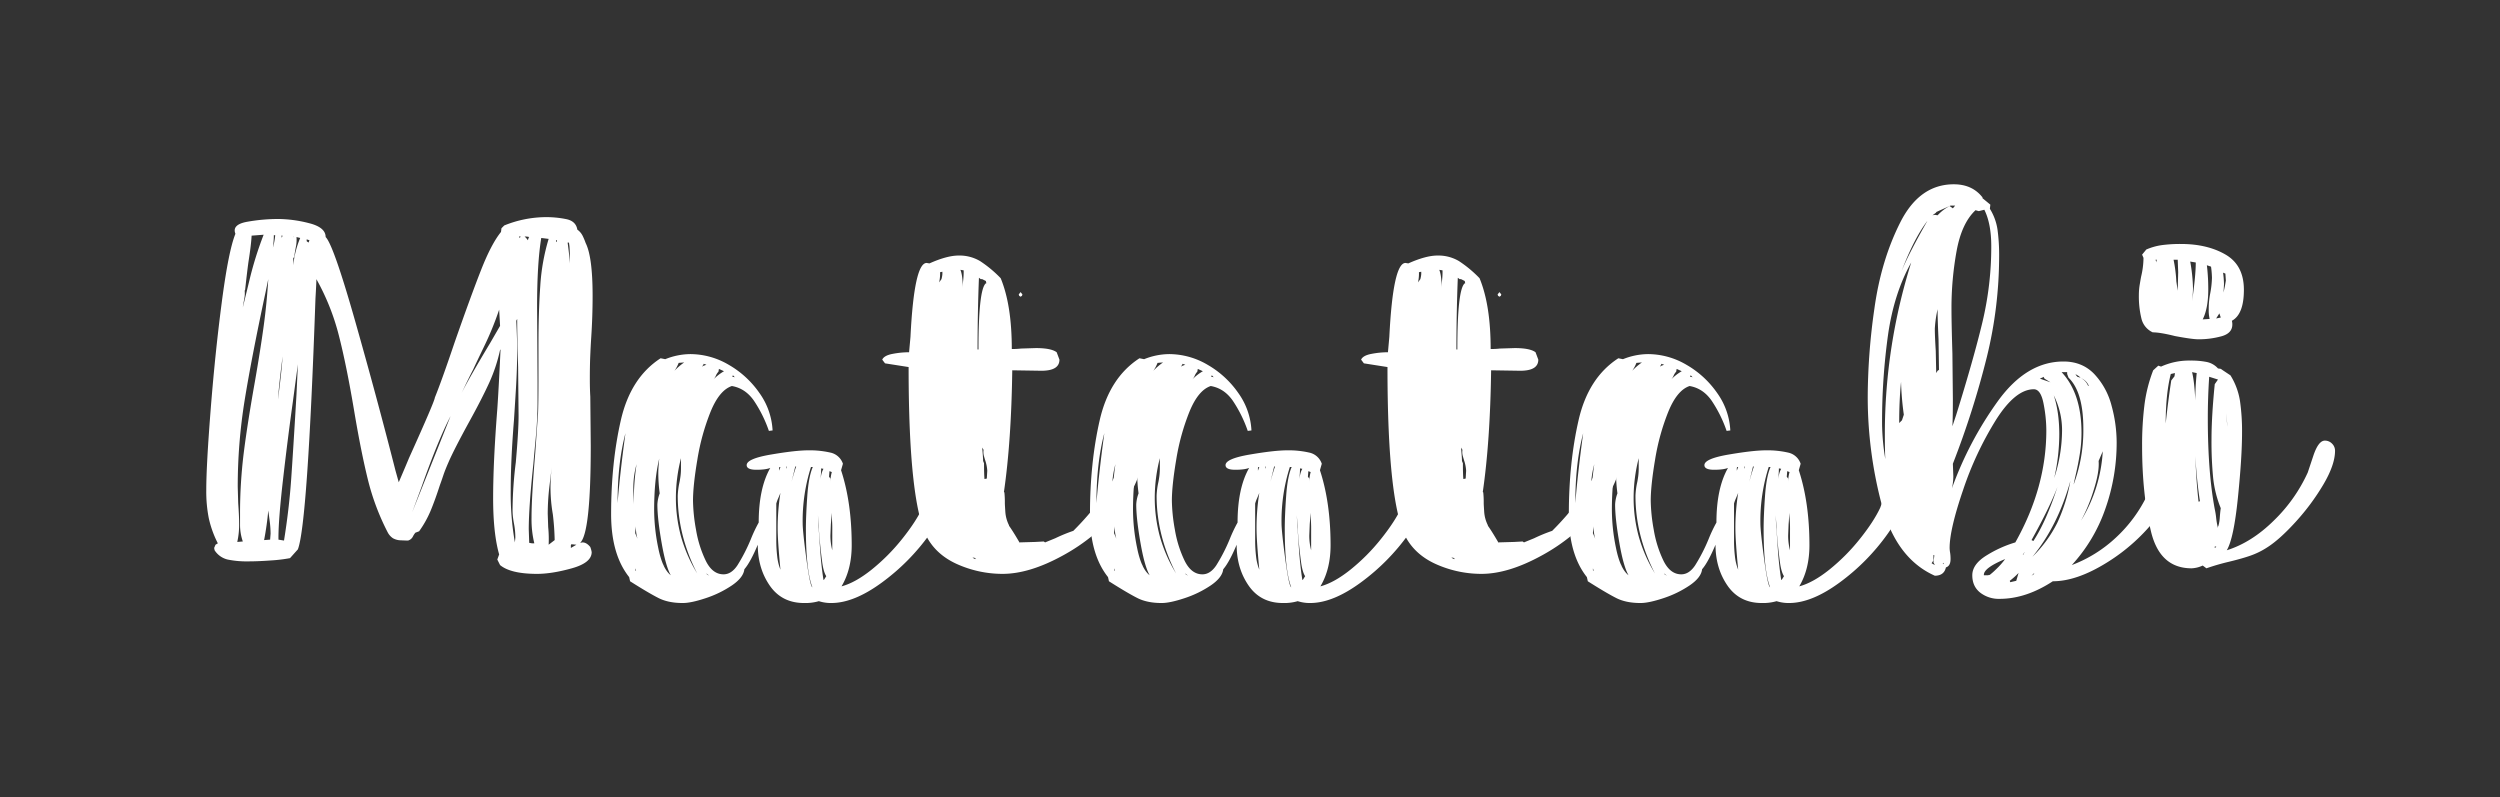
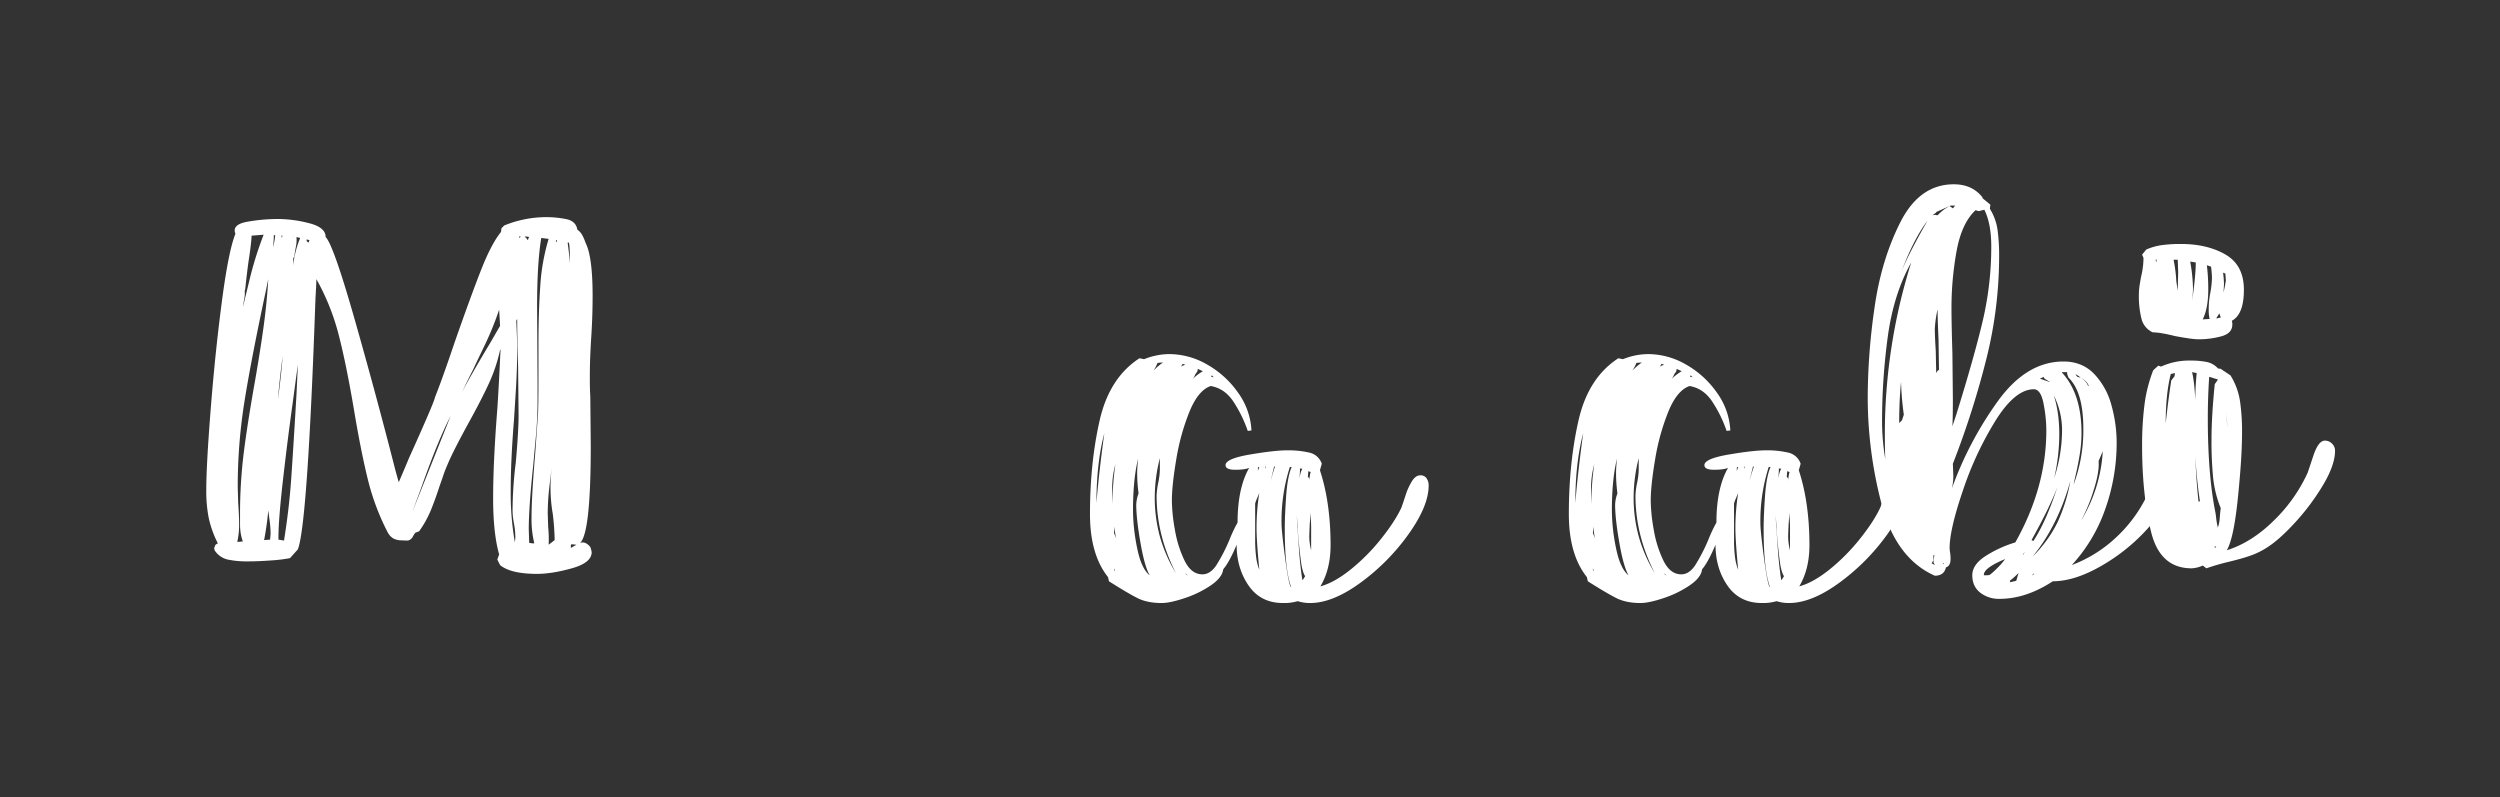
<svg xmlns="http://www.w3.org/2000/svg" id="Camada_1" data-name="Camada 1" width="1621" height="517" viewBox="0 0 1621 517">
  <rect x="0" y="0" width="1621" height="517" fill="#333333" stroke="none" />
  <defs>
    <style>.cls-1{fill:#fff;}</style>
  </defs>
  <title>letra-branca-fundo-transparente</title>
  <path class="cls-1" d="M384.247,191.795q0,13.5-.9,27-.302,4.5-.6,11.25-.303,6.75-.3,15.75,0,6.3.3,11.4l.3,31.8q0,56.7-6.9,63l1.5-.3q2.7,0,5.1,3a16.573,16.573,0,0,1,.9,3.3q0,6.904-12.9,10.5-12.902,3.6-22.5,3.6-17.1,0-24-5.7l-1.8-3.6,1.2-3.3q-3.902-13.795-3.9-36.3,0-23.399,2.7-57.9.899-12.895,2.1-38.7l-.3.3a104.57,104.57,0,0,1-7.05,21.3q-4.655,10.203-12.75,24.9-10.203,18.604-13.8,27-2.102,4.802-3.3,8.4-1.203,3.6-2.1,6-3.305,10.202-6.15,16.95a68.014,68.014,0,0,1-7.35,13.05l-2.4.9a12.277,12.277,0,0,0-1.65,2.55,5.019,5.019,0,0,1-3.15,2.55c-.801,0-2.301-.047-4.5-.15a10.885,10.885,0,0,1-5.25-1.35,10.232,10.232,0,0,1-3.45-3.9,155.013,155.013,0,0,1-12.9-34.5q-4.5-18.296-9-45.3-4.803-28.498-9.75-47.85a150.179,150.179,0,0,0-14.55-36.45q0,2.405-.6,12.6-5.104,146.102-11.4,162.6l-5.1,5.7a97.855,97.855,0,0,1-12.45,1.5q-8.255.605-14.55.6a60.956,60.956,0,0,1-13.5-1.2,13.856,13.856,0,0,1-8.4-6l-.3-1.5.9-2.1,1.5-.9a67.381,67.381,0,0,1-5.85-16.2,89.184,89.184,0,0,1-1.65-18.3q0-15.897,2.85-52.2,2.848-36.296,7.2-69.6,4.345-33.3,8.85-44.4-2.405-5.998,7.65-7.8a114.644,114.644,0,0,1,20.25-1.8,82.178,82.178,0,0,1,19.8,2.7q10.8,2.7,10.8,9,5.098,5.105,19.2,54.75,14.098,49.655,26.1,96.75l2.1,7.5q5.4-12.6,6.6-15.6,16.798-37.195,16.8-39.3,4.5-11.095,12.9-36,10.498-29.995,17.1-46.8,6.595-16.798,12.9-24.6l.3-2.4,1.8-1.8a72.395,72.395,0,0,1,26.4-5.4,64.885,64.885,0,0,1,14.1,1.35q5.997,1.35,6.9,6.75a10.87,10.87,0,0,1,3.3,3.75,39.181,39.181,0,0,1,2.4,5.85l-.3-.9Q384.247,166.596,384.247,191.795Zm-228.6,148.35v-6.75a317.439,317.439,0,0,1,2.4-39.75q2.398-19.047,7.2-46.05,3.6-20.7,5.7-36,2.095-15.3,3-30.6l-1.8,8.7q-9,42.005-13.5,69.75a350.874,350.874,0,0,0-4.5,56.25l.3,10.5q.598,8.402.6,12.9a52.192,52.192,0,0,1-1.2,12.3l3.6-.3A32.657,32.657,0,0,1,155.647,340.146Zm2.7-146.25q-.605,3.305-.9,5.4.598-2.397,4.35-17.85a227.274,227.274,0,0,1,9.15-29.25l-7.8.6q-.302,6.005-2.1,17.4-.899,6.603-2.1,17.7l-.3.6A17.595,17.595,0,0,1,158.347,193.895Zm17.1,152.1a65.63,65.63,0,0,0-.6-8.25q-.605-4.648-.9-6.75a192.749,192.749,0,0,1-2.7,19.2l3.9-.3Zm1.5-185.4a42.467,42.467,0,0,0,1.5-8.1h-.9v.9A63.923,63.923,0,0,1,176.947,160.596Zm3.3,98.4q2.398-18.598,3-27.9Q180.843,249.7,180.247,258.996Zm8.55,51.75q1.351-19.35,3.45-55.05l.9-19.5-3.3,24.6q-3.305,23.703-6.3,49.8-3.002,26.1-3,38.1v1.2l3.6.6Q187.445,330.098,188.797,310.746Zm-6.45-157.95a2.406,2.406,0,0,1,.3,1.5l.6-1.5Zm7.8.9h.3l-.3-.3Zm4.5.6-2.4-.6a22.782,22.782,0,0,1-.45,6.6q-.752,3.902-1.05,6.6l-.6.3v4.8A62.346,62.346,0,0,1,194.647,154.295Zm6,1.5-1.8-.6v1.2l1.2.9Zm91.5,114q-8.1,15.603-18.6,45.3l-6.3,17.1Zm25.5-47.1,6.6-11.4-.6-10.5a203.442,203.442,0,0,1-9.75,23.85q-5.85,12.15-7.05,14.85-2.7,5.104-7.5,15.3Q304.142,245.198,317.647,222.695Zm15.6,116.7q-.303-1.498-.6-3.75a42.694,42.694,0,0,1-.3-5.55,256.951,256.951,0,0,1,2.1-30.3q1.8-20.397,1.8-30.3l-.3-31.5q-.605-20.398-.6-31.2l-.6,1.2q.598,12.6.6,18.3,0,12.6-.9,27.15-.9,14.555-1.2,19.05-2.102,26.1-2.1,45.6a184.202,184.202,0,0,0,2.7,33.6l.3-3A47.328,47.328,0,0,0,333.247,339.396Zm4.5-186h-.9l-.3-.3v.3l.3.9Zm4.5,2.4.6-1.8.3-.3a8.881,8.881,0,0,0-3-.3A9.33,9.33,0,0,1,342.247,155.795Zm6.9,90.6v-22.2q0-22.795,1.2-39.3a133.239,133.239,0,0,1,5.4-30l-4.8-.6q-2.7,16.502-2.7,44.7l.3,49.2v12.3q0,11.102-1.2,23.85-1.203,12.754-1.5,16.35-3.002,28.203-3,42.6l.3,8.7,1.8.3h1.5a66.006,66.006,0,0,1-1.8-16.5q0-13.795,2.4-42l1.8-25.5Q349.142,261.398,349.147,246.395Zm10.5,103.8a163.476,163.476,0,0,0-1.2-16.8,102.13,102.13,0,0,1-1.5-16.8,115.975,115.975,0,0,1,.9-14.4q-.302,2.405-1.5,12.3a154.663,154.663,0,0,0-1.2,18.6l.3,8.7a78.64,78.64,0,0,1,.3,11.4Zm1.5-194.4h-.6a1.723,1.723,0,0,0,.3,1.2A1.75,1.75,0,0,0,361.147,155.795Zm6.9,1.5q1.195,9,1.5,13.5,0-7.2-.3-11.1l-.3-2.1v-.3Zm5.7,195.9-3.3-.3-.3.6v1.8Z" />
-   <path class="cls-1" d="M614.497,310.146a7.973,7.973,0,0,1,1.35,4.65q0,13.205-12.9,31.35a138.435,138.435,0,0,1-31.05,31.5q-18.155,13.345-32.85,13.35a25.62,25.62,0,0,1-8.1-1.2,31.319,31.319,0,0,1-9.6,1.2q-14.4,0-22.2-11.25-7.805-11.25-7.8-26.55-4.803,11.405-8.7,15.9-.604,5.399-8.1,10.5a68.537,68.537,0,0,1-16.95,8.25q-9.45,3.149-14.85,3.15-9.303,0-15.6-3.15-6.3-3.15-18.6-10.95l-.6-2.7q-11.7-14.695-11.7-40.8,0-33.3,6.3-60.9,6.3-27.598,25.8-40.2l3,.6a44.227,44.227,0,0,1,16.2-3.3,49.323,49.323,0,0,1,24.9,6.9,61.388,61.388,0,0,1,19.95,18.3,45.634,45.634,0,0,1,8.55,24.3l-2.4.3a83.871,83.871,0,0,0-9.75-19.65q-5.555-7.945-14.25-9.45-8.1,2.7-13.8,16.65a145.05,145.05,0,0,0-8.55,30.9q-2.855,16.952-2.85,26.85a113.137,113.137,0,0,0,1.95,18.75,73.889,73.889,0,0,0,6.3,20.1q4.345,8.853,11.55,8.85,5.098,0,9-5.85a112.204,112.204,0,0,0,8.7-16.95,95.433,95.433,0,0,1,5.1-10.8q0-22.198,7.5-35.4-3.003,1.203-9,1.2-6.3,0-6.3-3,0-4.198,15.9-6.9,15.898-2.7,24-2.7a59.759,59.759,0,0,1,14.55,1.5,10.933,10.933,0,0,1,7.95,7.2l-1.2,4.2q6.897,21.002,6.9,48.6,0,15.602-6.6,26.7,9-2.405,19.65-10.95a127.111,127.111,0,0,0,19.65-19.8q9-11.25,13.2-20.25.9-2.397,2.7-7.95a40.358,40.358,0,0,1,4.2-9.3q2.398-3.747,5.4-3.75A4.603,4.603,0,0,1,614.497,310.146Zm-208.95-29.25q-5.104,19.203-5.1,45.3Q401.944,307.296,405.547,280.896Zm5.7,51.6a75.437,75.437,0,0,1-.3-7.8,159.589,159.589,0,0,1,1.8-23.7,57.772,57.772,0,0,0-2.1,16.2Q410.647,322.3,411.247,332.496Zm2.1,16.8a28.667,28.667,0,0,1-.9-4.65c-.202-1.697-.3-2.85-.3-3.45l-.3,4.5Zm-.9,21-.6-1.8v1.2Zm14.4-14.85q2.7,13.353,8.1,17.55-3.305-5.695-6-21.3-2.7-15.595-2.7-24.6a24.117,24.117,0,0,1,1.5-7.2,102.127,102.127,0,0,1-.9-13.2q0-3.297.6-9.3-3.305,13.5-3.3,33.6A124.075,124.075,0,0,0,426.847,355.445Zm3.9,11.25-.3-.3v-.3Zm6.6-126.3a39.767,39.767,0,0,1,6.3-5.4l-3.6.3A22.836,22.836,0,0,1,437.347,240.395Zm4.2,107.4a96.276,96.276,0,0,0,10.5,24q-12.6-24.596-12.6-50.4a50.474,50.474,0,0,1,1.2-9q.295-1.498.6-3.75a40.815,40.815,0,0,0,.3-5.25v-6.3a103.807,103.807,0,0,0-3.3,25.2A95.645,95.645,0,0,0,441.547,347.795Zm13.8-110.4h.3l2.4-.9-1.8-.6-.3.9Zm0,.3.6-.3C455.544,237.395,455.347,237.499,455.347,237.695Zm3,134.7,1.5.9-1.8-1.5Zm5.85-128.85a8.665,8.665,0,0,1-1.65,2.55,31.048,31.048,0,0,1,6.9-5.4l-3.3-1.5-.3,1.8A8.618,8.618,0,0,0,464.197,243.545Zm10.65.75,1.8.3a1.574,1.574,0,0,1-.75-.6,1.682,1.682,0,0,0-.75-.6Zm28.5,105.9a87.993,87.993,0,0,0,.6,10.65,32.25,32.25,0,0,0,2.1,8.55q-1.8-18.598-1.8-27a142.278,142.278,0,0,1,1.8-22.8c-.403,1.003-.9,2.203-1.5,3.6a23.392,23.392,0,0,0-1.2,3.3v23.7Zm2.7-47.4h-.6l-.3.6v1.8Zm4.2-.3h-.3v1.5l.3-.9Zm6,0h-.6l-2.4,9.9Q515.047,305.8,516.247,302.496Zm6.3,40.5q0-8.396.9-21.3.899-12.895,3.6-18.9h-1.2a114.406,114.406,0,0,0-5.4,36.3q0,5.399,2.4,23.25,2.397,17.845,3.9,18.45Q522.542,369.693,522.547,342.996Zm13.2,30.6q-1.8-2.7-2.7-9.6-.899-6.898-1.5-13.5-.604-6.596-.6-8.4l-.6-8.1.3,6.6q.295,3.305,1.05,14.55.745,11.25,2.25,20.85h.3Zm-3.9-61.5q.598-5.695,2.1-8.1l-1.5-.3A81.705,81.705,0,0,1,531.847,312.096Zm5.7-3,.9,1.2v2.7a24.067,24.067,0,0,1,.9-6.9l-1.5-.6Zm1.2,30.6-.3,7.5a37.057,37.057,0,0,0,1.2,9.6v-12.3a86.92,86.92,0,0,0-.6-12A63.992,63.992,0,0,1,538.747,339.695Z" />
-   <path class="cls-1" d="M738.846,289.596a6.104,6.104,0,0,1,1.8,4.5q0,17.704-15,36a123.677,123.677,0,0,1-36.6,30.15q-21.6,11.854-39,11.85a72.1,72.1,0,0,1-28.05-5.7q-13.655-5.695-20.25-16.8-12.601-21.601-12.6-111.6l-15.3-2.4-1.8-2.4q1.203-2.7,6.75-3.75a57.496,57.496,0,0,1,10.65-1.05l.9-9.9q2.398-47.996,10.5-48l1.8.3q11.397-5.098,18.9-5.1a26.098,26.098,0,0,1,13.95,3.6,77.059,77.059,0,0,1,13.35,11.1q7.2,17.402,7.2,45.9a49.438,49.438,0,0,0,6-.3l9.6-.3q9.9,0,13.5,2.7l1.8,4.8q0,7.2-11.7,7.2l-18.9-.3q-.604,45.899-5.4,78.9l.3.3a60.452,60.452,0,0,1,.3,6.9q0,.9.3,5.55a22.796,22.796,0,0,0,2.4,8.85v.3q2.397,3.305,6.6,10.5v.3l10.5-.3,5.4-.3.9.6,6.6-2.7a104.816,104.816,0,0,1,11.7-4.8q20.096-20.095,29.1-39.9.598-1.8,1.8-6.15a29.547,29.547,0,0,1,3-7.35q1.8-2.995,4.5-3A6.104,6.104,0,0,1,738.846,289.596Zm-127.8-113.4-1.5.3a26.282,26.282,0,0,1-.6,6.6l1.5-2.1a16.65,16.65,0,0,0,.6-3.3Zm13.8-.9-1.8-.3h-.3q1.497,3.6,1.5,11.7a45.89,45.89,0,0,1,.3-5.1,47.049,47.049,0,0,0,.3-5.1Zm6.75,186.9a2.441,2.441,0,0,0,1.35.3l-1.2-.9h-1.2A10.784,10.784,0,0,1,631.596,362.195Zm2.85-135.6q0-38.996,4.8-42.9h.3l-.3-1.5-2.4-1.2h-.9l-1.2-.9q-.9,23.399-.9,46.5Zm5.7,78.6a25.644,25.644,0,0,0-1.2-6.3q-.302-.9-.9-3a9.901,9.901,0,0,1-.3-4.2l-.9-1.5q.598,6.603.6,8.7l.6,1.5q0,6.904.3,10.2l1.5-.3Zm20.7-113.4-.3-.9,1.2-1.5,1.2,1.5-.3.9-.9.6Z" />
  <path class="cls-1" d="M924.994,310.146a7.969,7.969,0,0,1,1.35,4.65q0,13.205-12.9,31.35a138.447,138.447,0,0,1-31.049,31.5q-18.155,13.345-32.852,13.35a25.622,25.622,0,0,1-8.1-1.2,31.318,31.318,0,0,1-9.6,1.2q-14.4,0-22.199-11.25-7.805-11.25-7.801-26.55-4.802,11.405-8.699,15.9-.607,5.399-8.101,10.5a68.492,68.492,0,0,1-16.949,8.25q-9.45,3.149-14.85,3.15-9.303,0-15.6-3.15-6.3-3.15-18.6-10.95l-.6-2.7q-11.7-14.695-11.7-40.8,0-33.3,6.3-60.9,6.3-27.598,25.8-40.2l3,.6a44.226,44.226,0,0,1,16.2-3.3,49.322,49.322,0,0,1,24.9,6.9,61.391,61.391,0,0,1,19.951,18.3,45.623,45.623,0,0,1,8.549,24.3l-2.4.3a83.852,83.852,0,0,0-9.75-19.65q-5.555-7.945-14.25-9.45-8.098,2.7-13.799,16.65a145.056,145.056,0,0,0-8.55,30.9q-2.855,16.952-2.85,26.85a113.137,113.137,0,0,0,1.95,18.75,73.889,73.889,0,0,0,6.3,20.1q4.345,8.853,11.551,8.85,5.098,0,9-5.85a112.298,112.298,0,0,0,8.699-16.95,95.606,95.606,0,0,1,5.1-10.8q0-22.198,7.5-35.4-3.003,1.203-9,1.2-6.299,0-6.299-3,0-4.198,15.899-6.9,15.899-2.7,24-2.7a59.766,59.766,0,0,1,14.551,1.5,10.93,10.93,0,0,1,7.949,7.2l-1.199,4.2q6.896,21.002,6.9,48.6,0,15.602-6.6,26.7,9-2.405,19.648-10.95a127.089,127.089,0,0,0,19.65-19.8q9-11.25,13.201-20.25.899-2.397,2.699-7.95a40.401,40.401,0,0,1,4.199-9.3q2.399-3.747,5.4-3.75A4.604,4.604,0,0,1,924.994,310.146Zm-208.951-29.25q-5.104,19.203-5.1,45.3Q712.441,307.296,716.043,280.896Zm5.7,51.6a75.431,75.431,0,0,1-.3-7.8,159.589,159.589,0,0,1,1.8-23.7,57.772,57.772,0,0,0-2.1,16.2Q721.144,322.3,721.744,332.496Zm2.1,16.8a28.678,28.678,0,0,1-.9-4.65c-.202-1.697-.3-2.85-.3-3.45l-.3,4.5Zm-.9,21-.6-1.8v1.2Zm14.4-14.85q2.7,13.353,8.1,17.55-3.305-5.695-6-21.3-2.7-15.595-2.7-24.6a24.117,24.117,0,0,1,1.5-7.2,102.127,102.127,0,0,1-.9-13.2q0-3.297.6-9.3-3.305,13.5-3.3,33.6A124.075,124.075,0,0,0,737.344,355.445Zm3.9,11.25-.3-.3v-.3Zm6.6-126.3a39.767,39.767,0,0,1,6.3-5.4l-3.6.3A22.836,22.836,0,0,1,747.844,240.395Zm4.2,107.4a96.276,96.276,0,0,0,10.5,24q-12.6-24.596-12.6-50.4a50.477,50.477,0,0,1,1.2-9q.295-1.498.6-3.75a40.815,40.815,0,0,0,.3-5.25v-6.3a103.802,103.802,0,0,0-3.3,25.2A95.641,95.641,0,0,0,752.043,347.795Zm13.8-110.4h.3l2.4-.9-1.8-.6-.3.9Zm0,.3.6-.3C766.04,237.395,765.844,237.499,765.844,237.695Zm3,134.7,1.5.9-1.8-1.5Zm5.85-128.85a8.637,8.637,0,0,1-1.65,2.55,31.048,31.048,0,0,1,6.9-5.4l-3.299-1.5-.301,1.8A8.656,8.656,0,0,0,774.693,243.545Zm10.65.75,1.801.3a1.562,1.562,0,0,1-.75-.6,1.684,1.684,0,0,0-.75-.6Zm28.5,105.9a88.201,88.201,0,0,0,.6,10.65,32.289,32.289,0,0,0,2.1,8.55q-1.799-18.598-1.799-27a142.336,142.336,0,0,1,1.799-22.8c-.402,1.003-.898,2.203-1.5,3.6a23.442,23.442,0,0,0-1.199,3.3v23.7Zm2.699-47.4h-.6l-.299.6v1.8Zm4.201-.3h-.301v1.5l.301-.9Zm6,0h-.6l-2.4,9.9Q825.543,305.8,826.744,302.496Zm6.299,40.5q0-8.396.9-21.3.899-12.895,3.6-18.9h-1.199a114.417,114.417,0,0,0-5.4,36.3q0,5.399,2.4,23.25,2.396,17.845,3.9,18.45Q833.04,369.693,833.043,342.996Zm13.201,30.6q-1.802-2.7-2.701-9.6-.899-6.898-1.5-13.5-.604-6.596-.6-8.4l-.6-8.1.301,6.6q.293,3.305,1.049,14.55.747,11.25,2.25,20.85h.301Zm-3.9-61.5q.598-5.695,2.1-8.1l-1.5-.3A81.677,81.677,0,0,1,842.344,312.096Zm5.699-3,.9,1.2v2.7a24.08,24.08,0,0,1,.9-6.9l-1.5-.6Zm1.201,30.6-.301,7.5a36.996,36.996,0,0,0,1.201,9.6v-12.3a86.869,86.869,0,0,0-.602-12A63.895,63.895,0,0,1,849.244,339.695Z" />
-   <path class="cls-1" d="M1049.342,289.596a6.104,6.104,0,0,1,1.8,4.5q0,17.704-15,36a123.662,123.662,0,0,1-36.6,30.15q-21.601,11.854-39,11.85a72.103,72.103,0,0,1-28.05-5.7q-13.655-5.695-20.25-16.8-12.601-21.601-12.601-111.6l-15.3-2.4-1.8-2.4q1.203-2.7,6.75-3.75a57.5,57.5,0,0,1,10.65-1.05l.899-9.9q2.398-47.996,10.5-48l1.8.3q11.398-5.098,18.9-5.1a26.097,26.097,0,0,1,13.95,3.6,77.059,77.059,0,0,1,13.35,11.1q7.2,17.402,7.2,45.9a49.438,49.438,0,0,0,6-.3l9.6-.3q9.901,0,13.5,2.7l1.801,4.8q0,7.2-11.7,7.2l-18.9-.3q-.605,45.899-5.399,78.9l.3.3a60.569,60.569,0,0,1,.3,6.9q0,.9.3,5.55a22.805,22.805,0,0,0,2.4,8.85v.3q2.398,3.305,6.6,10.5v.3l10.5-.3,5.4-.3.899.6,6.601-2.7a104.814,104.814,0,0,1,11.7-4.8q20.095-20.095,29.1-39.9.598-1.8,1.8-6.15a29.528,29.528,0,0,1,3-7.35q1.8-2.995,4.5-3A6.106,6.106,0,0,1,1049.342,289.596Zm-127.8-113.4-1.5.3a26.287,26.287,0,0,1-.6,6.6l1.5-2.1a16.637,16.637,0,0,0,.6-3.3Zm13.8-.9-1.8-.3h-.3q1.497,3.6,1.5,11.7a46.011,46.011,0,0,1,.3-5.1,46.923,46.923,0,0,0,.3-5.1Zm6.75,186.9a2.44,2.44,0,0,0,1.351.3l-1.2-.9h-1.2A10.784,10.784,0,0,1,942.092,362.195Zm2.851-135.6q0-38.996,4.8-42.9h.3l-.3-1.5-2.4-1.2h-.899l-1.2-.9q-.901,23.399-.9,46.5Zm5.699,78.6a25.631,25.631,0,0,0-1.199-6.3q-.303-.9-.9-3a9.893,9.893,0,0,1-.3-4.2l-.9-1.5q.598,6.603.601,8.7l.6,1.5q0,6.904.3,10.2l1.5-.3Zm20.7-113.4-.3-.9,1.2-1.5,1.2,1.5-.301.9-.899.6Z" />
  <path class="cls-1" d="M1235.49,310.146a7.969,7.969,0,0,1,1.35,4.65q0,13.205-12.899,31.35a138.449,138.449,0,0,1-31.05,31.5q-18.155,13.345-32.851,13.35a25.618,25.618,0,0,1-8.1-1.2,31.32,31.32,0,0,1-9.601,1.2q-14.399,0-22.199-11.25-7.805-11.25-7.801-26.55-4.802,11.405-8.699,15.9-.605,5.399-8.101,10.5a68.513,68.513,0,0,1-16.95,8.25q-9.45,3.149-14.85,3.15-9.302,0-15.6-3.15-6.3-3.15-18.601-10.95l-.6-2.7q-11.7-14.695-11.7-40.8,0-33.3,6.3-60.9,6.3-27.598,25.8-40.2l3,.6a44.233,44.233,0,0,1,16.2-3.3,49.324,49.324,0,0,1,24.9,6.9,61.387,61.387,0,0,1,19.95,18.3,45.632,45.632,0,0,1,8.55,24.3l-2.4.3a83.882,83.882,0,0,0-9.75-19.65q-5.555-7.945-14.25-9.45-8.099,2.7-13.8,16.65a145.062,145.062,0,0,0-8.55,30.9q-2.855,16.952-2.851,26.85a113.156,113.156,0,0,0,1.95,18.75,73.913,73.913,0,0,0,6.3,20.1q4.346,8.853,11.551,8.85,5.098,0,9-5.85a112.197,112.197,0,0,0,8.699-16.95,95.612,95.612,0,0,1,5.101-10.8q0-22.198,7.5-35.4-3.003,1.203-9,1.2-6.3,0-6.3-3,0-4.198,15.899-6.9,15.898-2.7,24-2.7a59.751,59.751,0,0,1,14.55,1.5,10.933,10.933,0,0,1,7.95,7.2l-1.2,4.2q6.898,21.002,6.9,48.6,0,15.602-6.6,26.7,9-2.405,19.649-10.95a127.129,127.129,0,0,0,19.65-19.8q9-11.25,13.2-20.25.899-2.397,2.699-7.95a40.404,40.404,0,0,1,4.2-9.3q2.398-3.747,5.4-3.75A4.603,4.603,0,0,1,1235.49,310.146Zm-208.95-29.25q-5.105,19.203-5.1,45.3Q1022.938,307.296,1026.54,280.896Zm5.7,51.6a75.609,75.609,0,0,1-.3-7.8,159.589,159.589,0,0,1,1.8-23.7,57.777,57.777,0,0,0-2.1,16.2Q1031.641,322.3,1032.24,332.496Zm2.1,16.8a28.744,28.744,0,0,1-.899-4.65c-.202-1.697-.3-2.85-.3-3.45l-.301,4.5Zm-.899,21-.601-1.8v1.2Zm14.399-14.85q2.701,13.353,8.101,17.55-3.305-5.695-6-21.3-2.7-15.595-2.7-24.6a24.121,24.121,0,0,1,1.5-7.2,102.219,102.219,0,0,1-.9-13.2q0-3.297.601-9.3-3.305,13.5-3.3,33.6A124.107,124.107,0,0,0,1047.84,355.445Zm3.9,11.25-.3-.3v-.3Zm6.6-126.3a39.796,39.796,0,0,1,6.301-5.4l-3.601.3A22.825,22.825,0,0,1,1058.34,240.395Zm4.2,107.4a96.261,96.261,0,0,0,10.5,24q-12.599-24.596-12.6-50.4a50.448,50.448,0,0,1,1.2-9q.294-1.498.6-3.75a40.706,40.706,0,0,0,.3-5.25v-6.3a103.807,103.807,0,0,0-3.3,25.2A95.645,95.645,0,0,0,1062.54,347.795Zm13.8-110.4h.301l2.399-.9-1.8-.6-.3.9Zm0,.3.601-.3C1076.537,237.395,1076.34,237.499,1076.34,237.695Zm3,134.7,1.5.9-1.8-1.5Zm5.851-128.85a8.653,8.653,0,0,1-1.65,2.55,31.05,31.05,0,0,1,6.9-5.4l-3.3-1.5-.301,1.8A8.639,8.639,0,0,0,1085.19,243.545Zm10.649.75,1.801.3a1.568,1.568,0,0,1-.75-.6,1.684,1.684,0,0,0-.75-.6Zm28.5,105.9a88.009,88.009,0,0,0,.601,10.65,32.258,32.258,0,0,0,2.1,8.55q-1.8-18.598-1.8-27a142.22,142.22,0,0,1,1.8-22.8c-.403,1.003-.899,2.203-1.5,3.6a23.485,23.485,0,0,0-1.2,3.3v23.7Zm2.7-47.4h-.6l-.3.6v1.8Zm4.2-.3h-.3v1.5l.3-.9Zm6,0h-.6l-2.4,9.9Q1136.041,305.8,1137.24,302.496Zm6.3,40.5q0-8.396.9-21.3.899-12.895,3.6-18.9h-1.2a114.421,114.421,0,0,0-5.399,36.3q0,5.399,2.399,23.25,2.398,17.845,3.9,18.45Q1143.536,369.693,1143.54,342.996Zm13.2,30.6q-1.8-2.7-2.7-9.6-.899-6.898-1.5-13.5-.605-6.596-.6-8.4l-.601-8.1.301,6.6q.294,3.305,1.05,14.55.746,11.25,2.25,20.85h.3Zm-3.9-61.5q.598-5.695,2.101-8.1l-1.5-.3A81.704,81.704,0,0,1,1152.84,312.096Zm5.7-3,.9,1.2v2.7a24.085,24.085,0,0,1,.899-6.9l-1.5-.6Zm1.2,30.6-.3,7.5a37.039,37.039,0,0,0,1.2,9.6v-12.3a86.885,86.885,0,0,0-.601-12A63.847,63.847,0,0,1,1159.74,339.695Z" />
  <path class="cls-1" d="M1410.989,296.646a6.594,6.594,0,0,1,1.649,4.35q0,15.905-13.5,33.75a121.511,121.511,0,0,1-33,30q-19.505,12.15-35.1,12.15-17.402,11.398-34.5,11.4a19.62,19.62,0,0,1-12.6-4.05q-5.105-4.05-5.101-11.25,0-7.2,9.3-12.9a76.493,76.493,0,0,1,18.601-8.4q20.095-35.697,20.1-72.6a91.847,91.847,0,0,0-1.8-17.4q-1.8-9.295-6.3-9.3-12.003,0-24.601,19.95a214.599,214.599,0,0,0-21.3,45.45q-8.704,25.502-8.7,37.5a18.593,18.593,0,0,0,.301,3,26.298,26.298,0,0,1,.3,4.2q0,4.5-3,5.4-1.203,5.4-7.2,5.4-24.905-11.095-34.2-45.3a272.012,272.012,0,0,1-9.3-71.7,411.823,411.823,0,0,1,4.35-56.4q4.346-31.198,16.801-55.8,12.445-24.596,34.649-24.6,11.7,0,18.3,8.1l.301.3v.6l5.1,4.2-.3,2.7a35.107,35.107,0,0,1,4.95,13.5,123.224,123.224,0,0,1,1.05,17.4,274.891,274.891,0,0,1-7.95,65.1,565.423,565.423,0,0,1-22.05,69.3l.3,8.1a37.336,37.336,0,0,1-.9,7.8,229.914,229.914,0,0,1,29.7-56.4q18.598-25.797,42.601-25.8,12.297,0,20.1,8.25a47.123,47.123,0,0,1,11.1,20.4,90.784,90.784,0,0,1,3.301,23.85,128.578,128.578,0,0,1-7.351,43.05,104.088,104.088,0,0,1-21.75,36.45,86.713,86.713,0,0,0,28.65-17.85,91.02,91.02,0,0,0,20.25-27.45l2.399-5.7a134.737,134.737,0,0,1,6.301-14.85q2.994-5.85,6-5.85A5.121,5.121,0,0,1,1410.989,296.646Zm-188.851-16.05a369.377,369.377,0,0,1,17.101-110.4q-11.102,19.8-15,46.65a406.728,406.728,0,0,0-3.9,58.35,146.405,146.405,0,0,0,2.101,22.5Q1222.136,292,1222.139,280.596Zm12.301-11.7a190.448,190.448,0,0,1-1.801-21.3q-1.201,12.002-1.199,26.7l1.8-1.8Zm15.3-125.7q-8.706,11.405-16.8,32.7Q1237.734,164.196,1249.739,143.195Zm4.8,223.2-.9-1.8.601-4.5-.601-.3v3.6l-1.199,1.8Zm9.6-232.8,2.101,1.5,1.5-1.8h-3l-9.3,4.2v.3l-2.4,1.8,1.5-.3,1.8.3A29.004,29.004,0,0,1,1264.139,133.596Zm-6.899,106.2-.3-19.8q-.605-12.6-.601-19.5a75.806,75.806,0,0,0-1.8,12.6q0,4.802.6,14.4l.301,14.4.899-1.5Zm3,125.1-.601.6.601.3Zm8.399-202.05a206.429,206.429,0,0,0-3.3,37.05q0,9.605.601,29.4l.3,29.4q0,11.7-.3,17.7l2.399-7.2q11.398-36.598,17.101-60.45a210.454,210.454,0,0,0,5.699-49.05q0-14.695-4.5-23.7l-3.6.9-2.1-.6Q1271.94,144.698,1268.639,162.846Zm25.801,206.1a48.022,48.022,0,0,0,5.699-6.45q-13.802,5.702-13.8,10.2v.3h2.7l.3-.3v.3l.9-.3A47.468,47.468,0,0,0,1294.44,368.945Zm14.399,2.55a50.993,50.993,0,0,1-5.7,5.1l.301.9,3.899-.9Zm3.3-12.3c0-.197.197-.497.601-.9h-.3l-.9,1.5C1311.938,359.599,1312.139,359.397,1312.139,359.195Zm5.101-9,1.2.6q8.395-12.895,15.6-35.1Q1329.237,328.598,1317.239,350.195Zm1.8,21.9-.3-.3-1.5,1.5Zm14.85-33a108.421,108.421,0,0,0,8.551-27.3q-8.101,29.103-24.601,49.2A81.92,81.92,0,0,0,1333.889,339.096Zm-4.35-91.2-3.9-2.4-.6-1.2-.3.3-2.101.9Zm2.1,8.4q3.601,10.8,3.601,25.5a128.823,128.823,0,0,1-3.3,28.2,100.946,100.946,0,0,0,5.1-30.9A50.322,50.322,0,0,0,1331.639,256.295Zm5.101-15q12.895,13.803,12.899,39.3a85.958,85.958,0,0,1-1.05,13.5q-1.055,6.602-2.399,12.45-1.351,5.85-1.65,7.65a100.969,100.969,0,0,0,6.3-36.3q0-23.695-9.6-33l-.9-2.4v-1.2Zm9,1.5,1.2,1.5,2.1.6a11.522,11.522,0,0,0-3-2.1Zm3.6,2.4a9.506,9.506,0,0,1,4.5,4.8l.601.3A9.152,9.152,0,0,0,1349.339,245.195Zm8.25,72.45a109.407,109.407,0,0,1-8.25,19.95,96.793,96.793,0,0,0,14.101-45l-2.7,6.3Q1361.337,305.8,1357.589,317.646Z" />
  <path class="cls-1" d="M1387.438,184.295q.598-3.6.9-5.1a53.602,53.602,0,0,0,1.5-11.7v-.3l-.9-2.1,2.7-3.3a38.711,38.711,0,0,1,10.05-2.85,89.918,89.918,0,0,1,12.45-.75q17.101,0,28.95,6.9,11.848,6.904,11.85,22.8,0,15.905-7.8,20.1a7.898,7.898,0,0,1,.3,2.4q0,5.703-7.05,7.65a55.348,55.348,0,0,1-14.85,1.95q-4.205,0-15.3-2.1-9.605-2.398-14.4-2.4a13.133,13.133,0,0,1-7.35-9,61.115,61.115,0,0,1-1.65-15.3A41.746,41.746,0,0,1,1387.438,184.295Zm124.65,103.35a6.358,6.358,0,0,1,1.95,4.65q0,9-7.5,21.75a146.658,146.658,0,0,1-18,24.3q-10.505,11.552-18.601,16.65a50.039,50.039,0,0,1-10.649,5.25q-5.555,1.955-14.25,4.05a143.127,143.127,0,0,0-14.4,4.2l-2.399-1.8a18.918,18.918,0,0,1-7.2,1.8q-20.7,0-26.4-24.15-5.703-24.146-5.7-55.35a209.582,209.582,0,0,1,1.5-26.25,95.072,95.072,0,0,1,5.7-22.65l3.3-3,1.801.6a43.891,43.891,0,0,1,19.199-3.9,51.803,51.803,0,0,1,10.351.9,13.383,13.383,0,0,1,7.35,4.2l2.101.3h-.301l6.301,4.2a44.231,44.231,0,0,1,6.149,16.5,137.128,137.128,0,0,1,1.351,20.7q0,15.905-2.7,42.3-2.7,26.402-7.2,33.9,16.2-5.098,30.6-19.35a102.323,102.323,0,0,0,21.9-31.05q.296-.9,3.6-10.8,3.299-9.9,7.5-9.9A6.359,6.359,0,0,1,1512.089,287.646Zm-114.45-119.25.601,1.8a3.113,3.113,0,0,1,.3-1.8Zm12.601,73.5-2.7.6q-3.305,12.902-3.3,32.1,1.497-14.098,3.6-27.9l2.1-2.7Zm-.9-73.5a94.354,94.354,0,0,1,1.8,14.1l.9,6,.3-12-.3-8.1Zm10.8,1.2a111.068,111.068,0,0,1,1.8,17.4,81.678,81.678,0,0,1-.6,8.4q2.398-16.797,2.4-25.2Zm1.2,71.7q1.497,6.005,2.1,18.3,0-8.698.9-17.7Zm5.1,83.7q-2.102-13.5-3-29.4.598,16.502,2.101,29.7Zm5.4-137.4q0,12.305-3.6,19.5l4.5-.3a22.866,22.866,0,0,1-.601-6,53.452,53.452,0,0,1,.3-6.15q.296-2.545.601-4.05a62.337,62.337,0,0,0,1.2-10.5,64.135,64.135,0,0,0-.601-7.2l-2.7-.9A130.808,130.808,0,0,1,1431.839,187.596Zm7.5,147.6q.296-3.895.6-5.7a71.773,71.773,0,0,1-4.949-19.8,244.196,244.196,0,0,1-1.051-24.6q0-14.998,2.101-36l2.1-3-5.7-1.8q-.899,13.5-.899,27,0,34.805,4.5,58.8a50.105,50.105,0,0,1,.899,5.55,47.908,47.908,0,0,0,.9,5.55l.3,1.2v-.9l.3-.6A26.102,26.102,0,0,0,1439.339,335.195Zm-2.4,19.2h-.899v.9l.899-.6Zm0-147.9,3-.6-.899-2.7Zm4.5-29.7a64.873,64.873,0,0,1,.601,7.5l-.3,5.4.899-4.2.601-3.6-.301-4.5Zm2.101,90.9.6,9Q1444.139,274.298,1443.539,267.695Z" />
</svg>